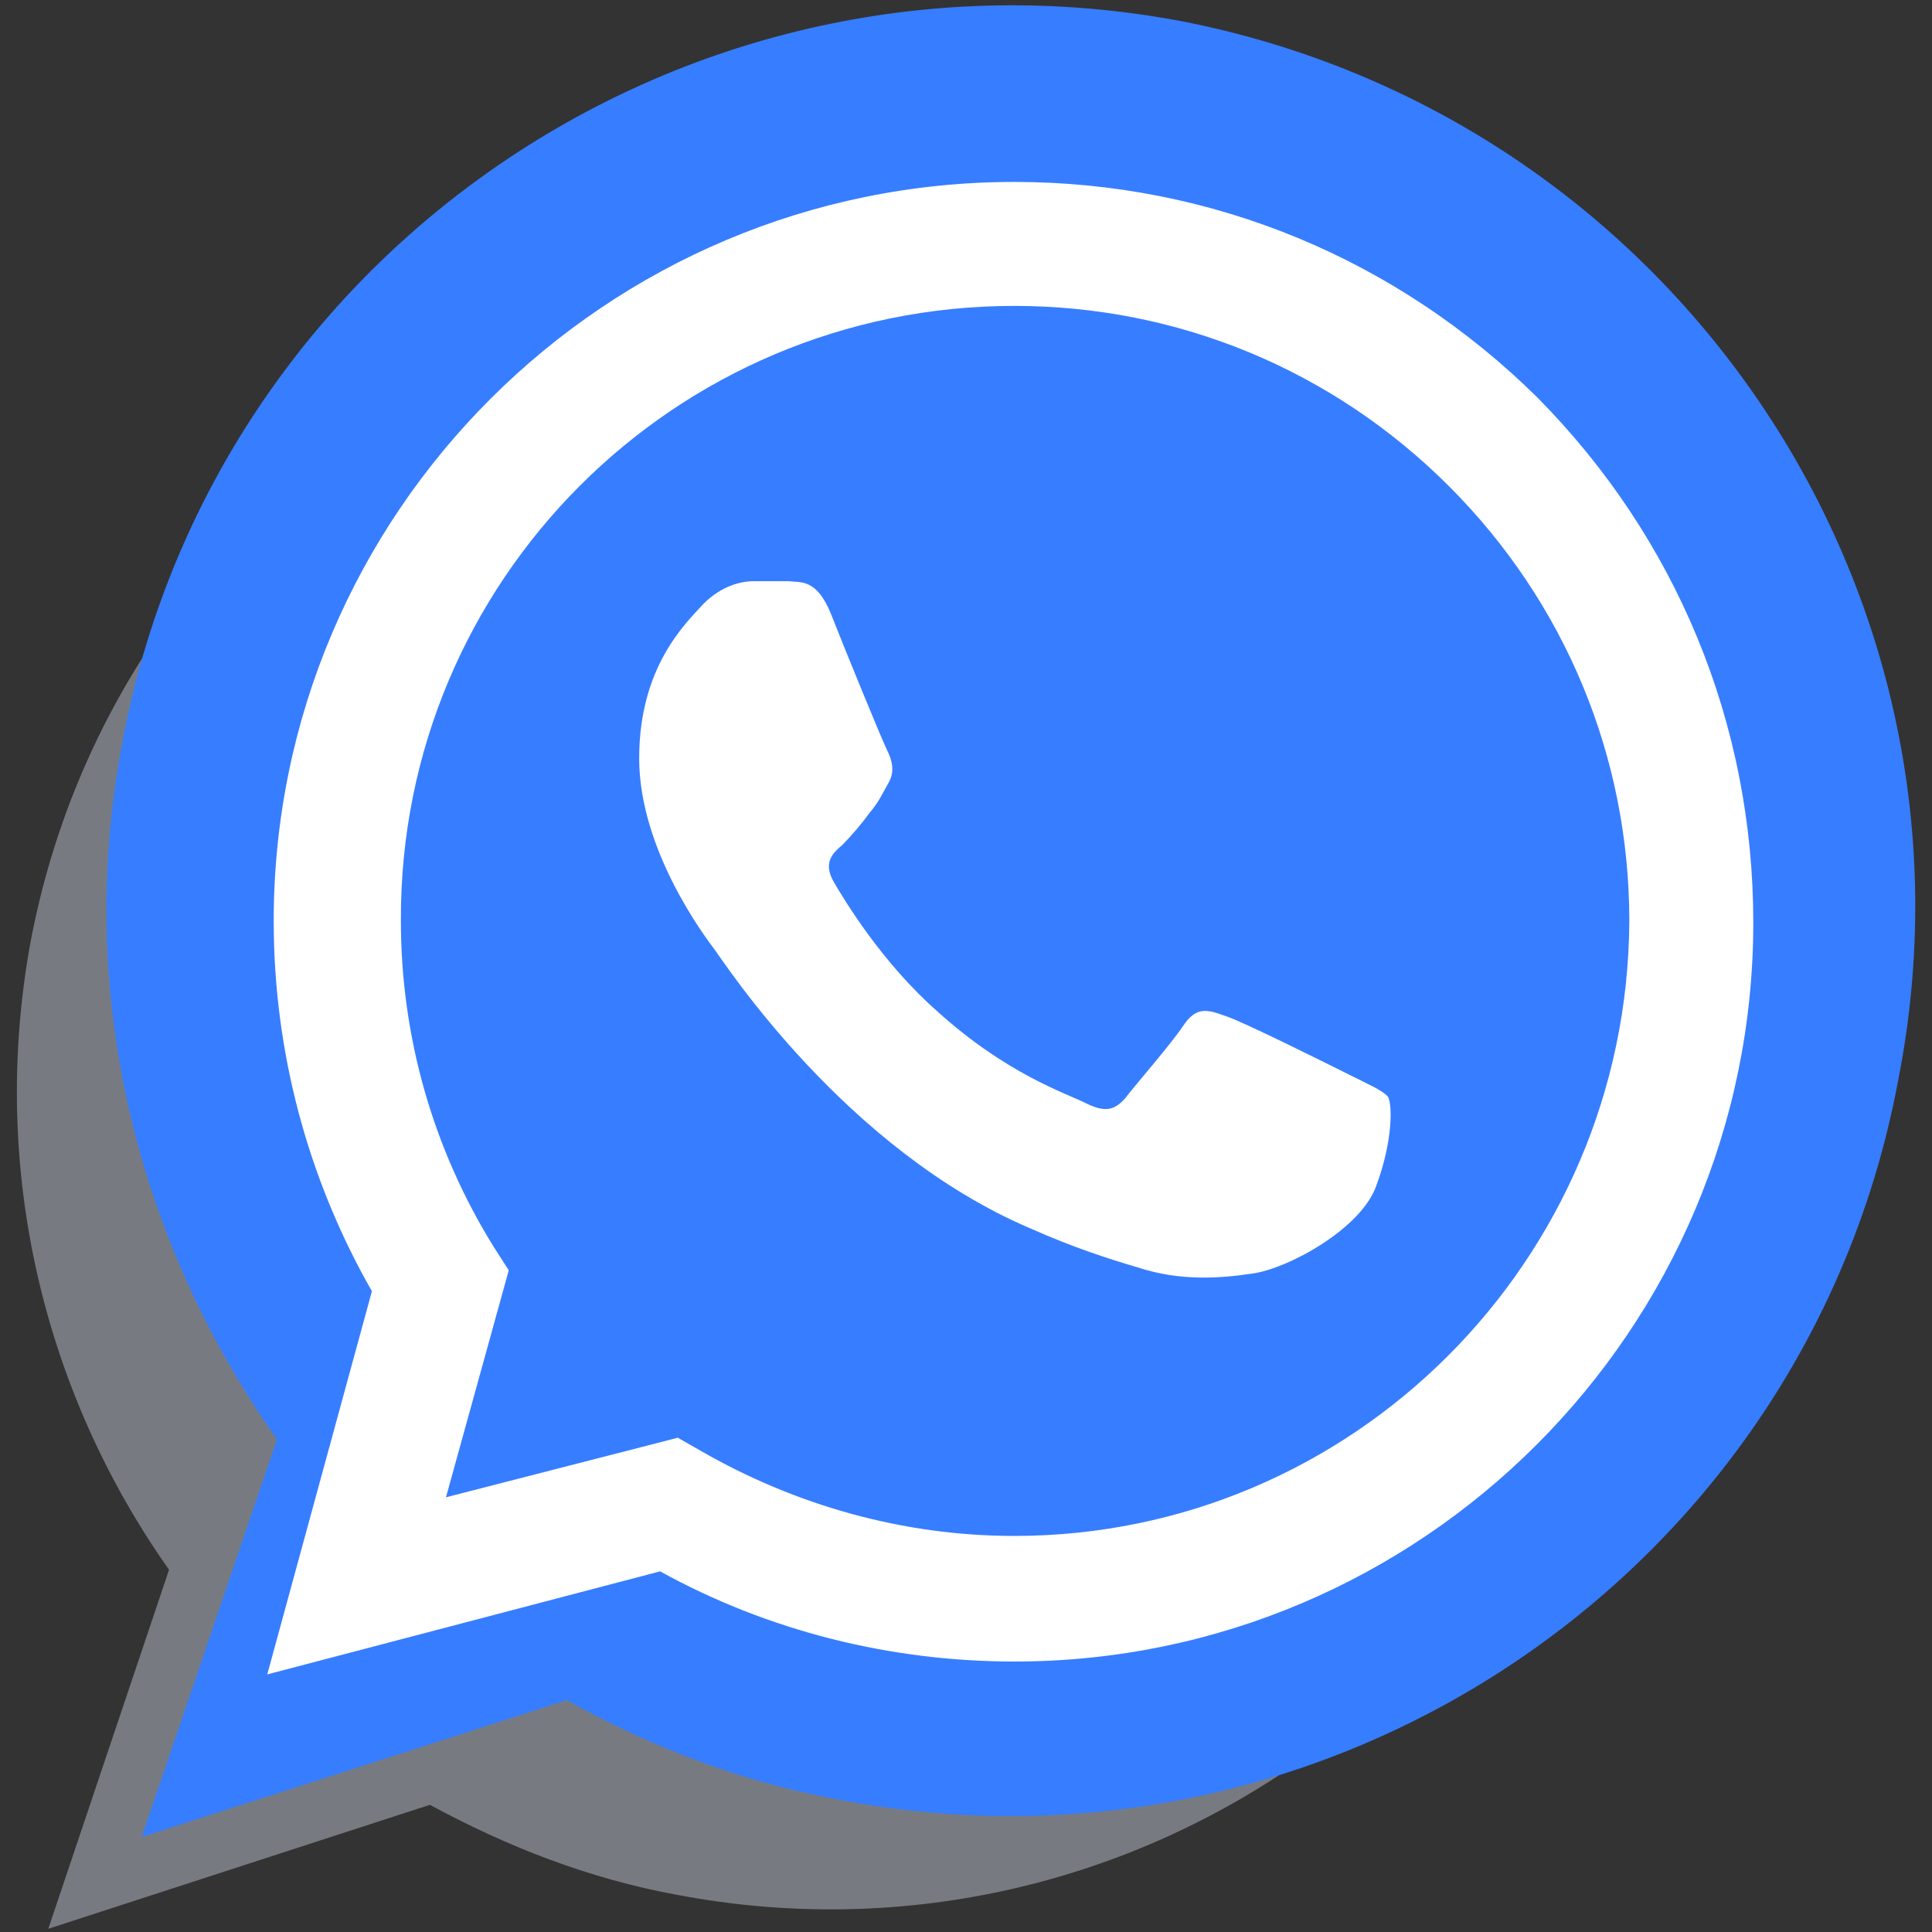
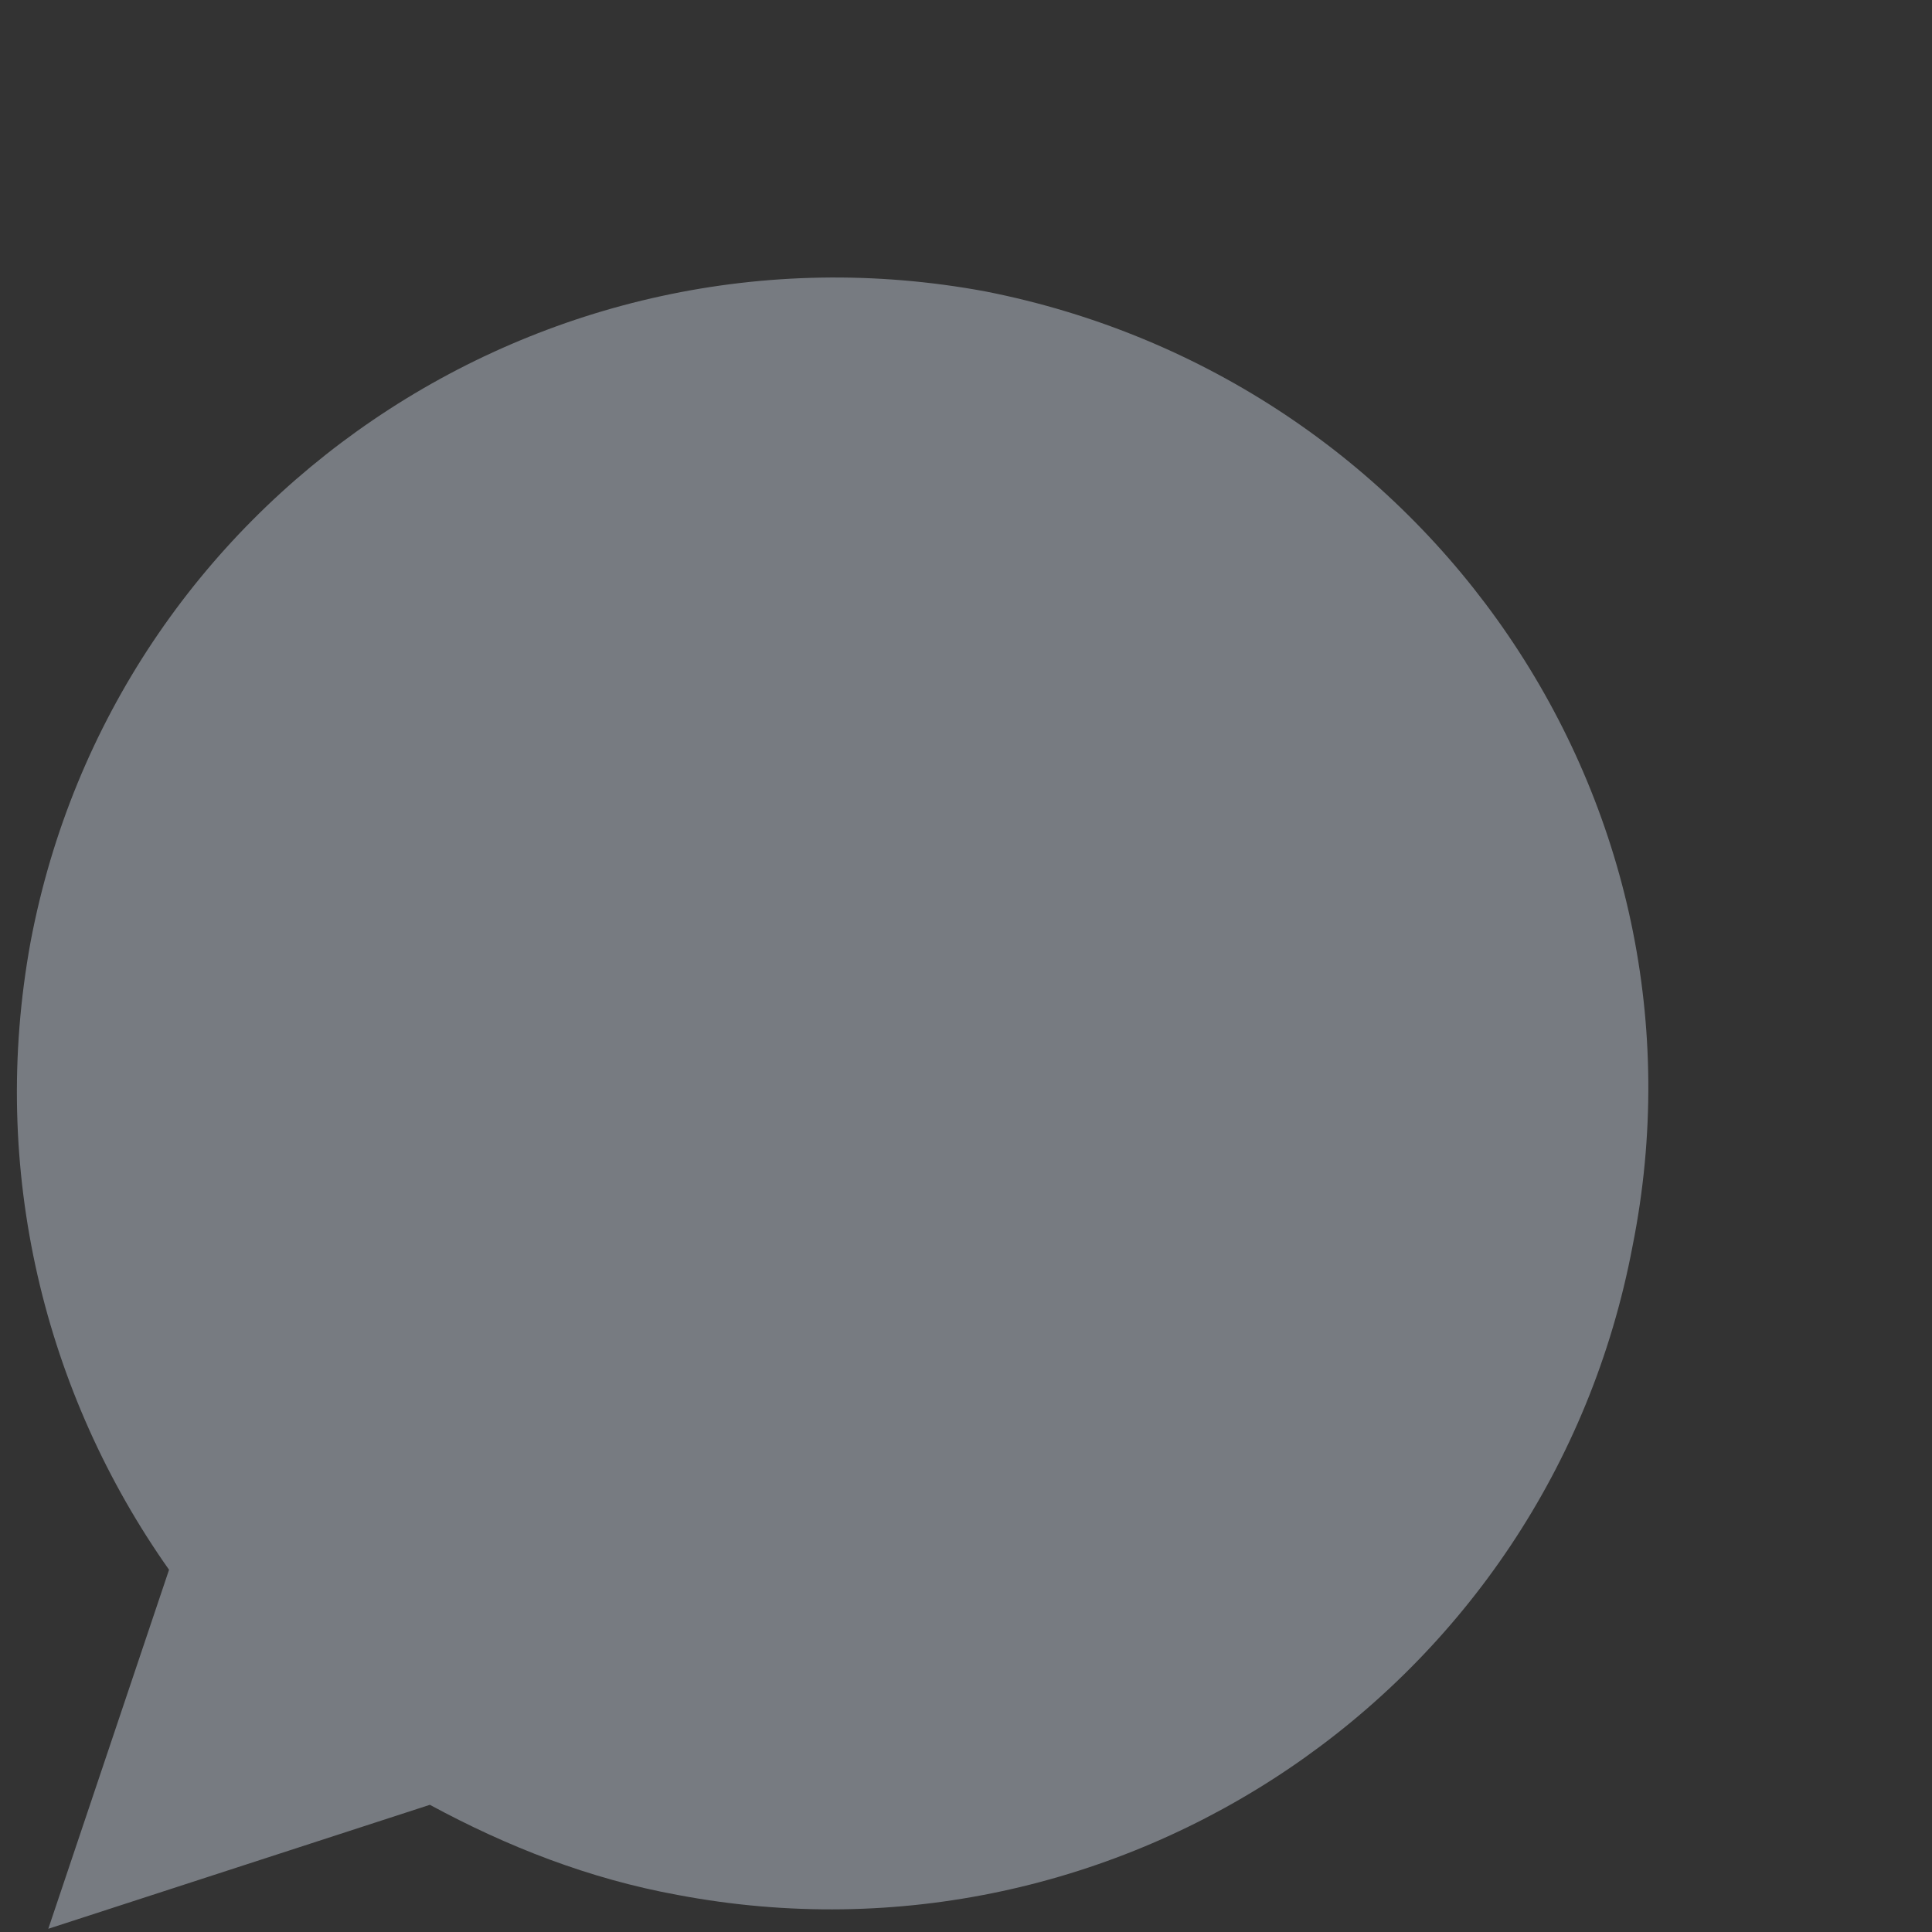
<svg xmlns="http://www.w3.org/2000/svg" version="1.1" id="圖層_1" x="0px" y="0px" viewBox="0 0 120 120" style="enable-background:new 0 0 120 120;" xml:space="preserve">
  <rect x="0" y="0" width="120" height="120" fill="#333333" stroke="none" />
  <style type="text/css">
	.st0{display:none;fill:none;stroke:#377DFF;stroke-width:3;stroke-linecap:round;stroke-linejoin:round;stroke-miterlimit:10;}
	
		.st1{display:none;opacity:0.5;fill:none;stroke:#BDC5D1;stroke-width:3;stroke-linecap:round;stroke-linejoin:round;stroke-miterlimit:10;enable-background:new    ;}
	.st2{opacity:0.5;fill:#BDC5D1;enable-background:new    ;}
	.st3{fill:#377DFF;}
	
		.st4{display:none;opacity:0.5;fill:none;stroke:#FFFFFF;stroke-width:3;stroke-linecap:round;stroke-linejoin:round;stroke-miterlimit:10;enable-background:new    ;}
	.st5{display:none;fill:none;stroke:#FFFFFF;stroke-width:3;stroke-linecap:round;stroke-linejoin:round;stroke-miterlimit:10;}
	.st6{fill-rule:evenodd;clip-rule:evenodd;fill:#FFFFFF;}
</style>
-   <path class="st0" d="M27.8,37.1c0,1.5-1.3,2.8-2.8,2.8s-2.8-1.2-2.8-2.8c0-1.5,1.3-2.8,2.8-2.8C26.6,34.3,27.8,35.5,27.8,37.1z" />
  <path class="st1" d="M41,37.1c0,1.5-1.2,2.8-2.8,2.8c-1.5,0-2.8-1.2-2.8-2.8c0-1.5,1.2-2.8,2.8-2.8S41,35.5,41,37.1z M54.2,37.1  c0,1.5-1.3,2.8-2.8,2.8s-2.8-1.2-2.8-2.8c0-1.5,1.3-2.8,2.8-2.8C53,34.3,54.2,35.5,54.2,37.1z M105.8,61.7c0.8,1.4,1.4,2.9,1.9,4.5   M76.8,48c9.7-1.8,19.3,1.7,25.4,8.6" />
-   <path class="st1" d="M72.2,41.2C74.6,23.3,62.6,6.4,44.6,3C26-0.6,8,11.7,4.5,30.3c-1.8,9.6,0.6,19,5.8,26.4l-5,15.1l16.1-5.2  c3.2,1.8,6.7,3.1,10.4,3.8c5.5,1,10.9,0.7,15.9-0.8" />
  <path class="st2" d="M101.4,77.4c-5.2,27.5-31.8,45.5-59.3,40.3c-5.5-1-10.6-3-15.4-5.6L3,119.8l7.5-22.3  c-7.7-10.9-11.2-24.8-8.6-39C7.1,31,33.7,13,61.2,18.1C88.7,23.5,106.9,49.9,101.4,77.4z" />
-   <path class="st3" d="M117.9,67.1c-5.7,30.5-35.2,50.5-65.7,44.7c-6.1-1.1-11.8-3.3-17-6.2l-26.4,8.5l8.4-24.7  C8.6,77.2,4.6,61.8,7.6,46.1C13.3,15.6,42.8-4.4,73.3,1.3C103.8,7.2,123.9,36.6,117.9,67.1z" />
  <circle class="st4" cx="95" cy="74.5" r="2.8" />
  <circle class="st4" cx="81.8" cy="74.5" r="2.8" />
  <circle class="st5" cx="68.6" cy="74.5" r="2.8" />
  <g>
-     <path class="st6" d="M83.9,66.8c-1.2-0.6-6.8-3.4-7.8-3.7c-1.1-0.4-1.8-0.6-2.6,0.6c-0.8,1.2-3,3.7-3.6,4.5   c-0.7,0.8-1.3,0.9-2.5,0.3c-1.2-0.6-4.9-1.8-9.2-5.7c-3.4-3-5.7-6.8-6.4-8c-0.7-1.2-0.1-1.8,0.5-2.3c0.5-0.5,1.2-1.3,1.7-2   c0.6-0.7,0.8-1.2,1.2-1.9s0.2-1.4-0.1-2c-0.3-0.6-2.6-6.2-3.5-8.5c-0.9-2.2-1.9-1.9-2.6-2c-0.7,0-1.4,0-2.2,0c-0.8,0-2,0.3-3.1,1.4   c-1.1,1.2-4,3.9-4,9.6s4.1,11.1,4.7,11.9c0.6,0.8,8.1,12.4,19.6,17.3c2.7,1.2,4.9,1.9,6.6,2.4c2.7,0.9,5.2,0.7,7.2,0.4   c2.2-0.3,6.8-2.8,7.7-5.5c1-2.7,1-5,0.7-5.5C85.8,67.7,85.1,67.4,83.9,66.8z M63,95.4L63,95.4c-6.9,0-13.6-1.9-19.5-5.3l-1.4-0.8   L27.7,93l3.9-14.1l-0.9-1.4c-3.8-6.1-5.8-13.1-5.8-20.3C24.8,36.1,41.9,19,63,19c10.2,0,19.8,4,27,11.2s11.2,16.8,11.2,27   C101.1,78.3,84,95.4,63,95.4z M95.5,24.7C86.8,16.1,75.3,11.3,63,11.3C37.6,11.3,17,31.9,17,57.2c0,8.1,2.1,16,6.1,23L16.6,104   L41,97.6c6.7,3.7,14.3,5.6,22,5.6h0l0,0c25.3,0,45.9-20.6,45.9-45.9C108.9,44.9,104.1,33.4,95.5,24.7" />
-   </g>
+     </g>
</svg>